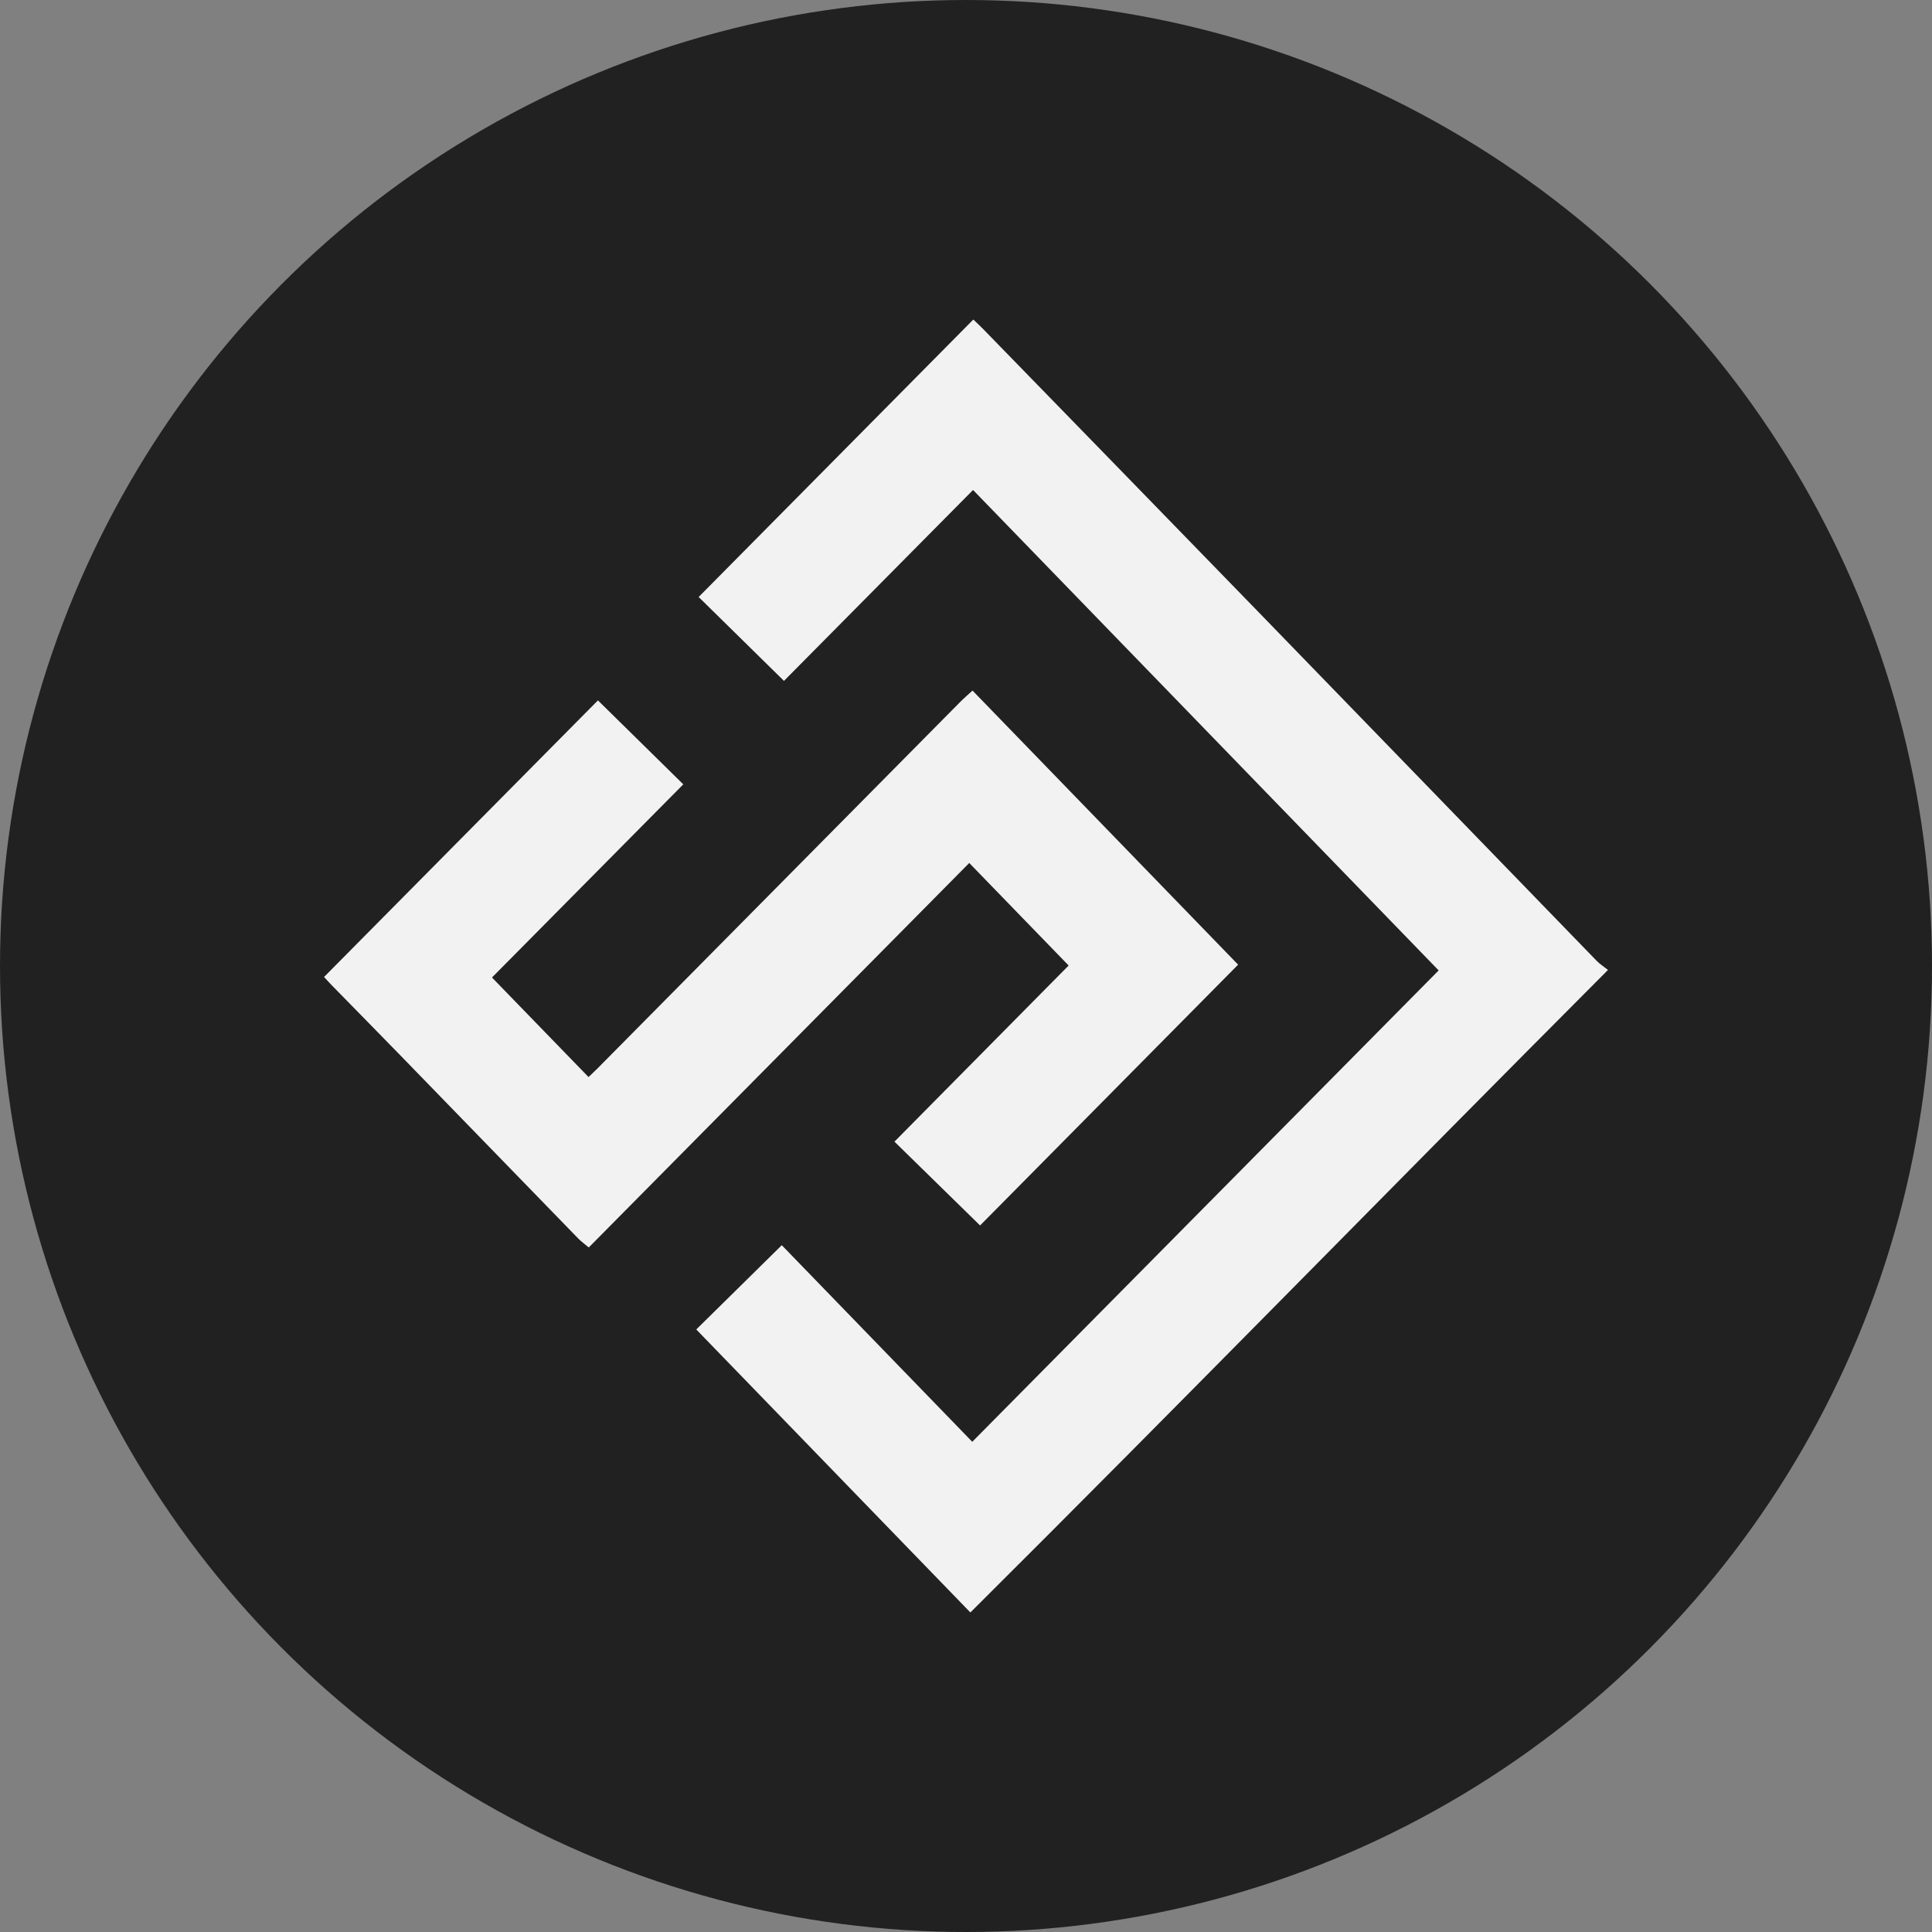
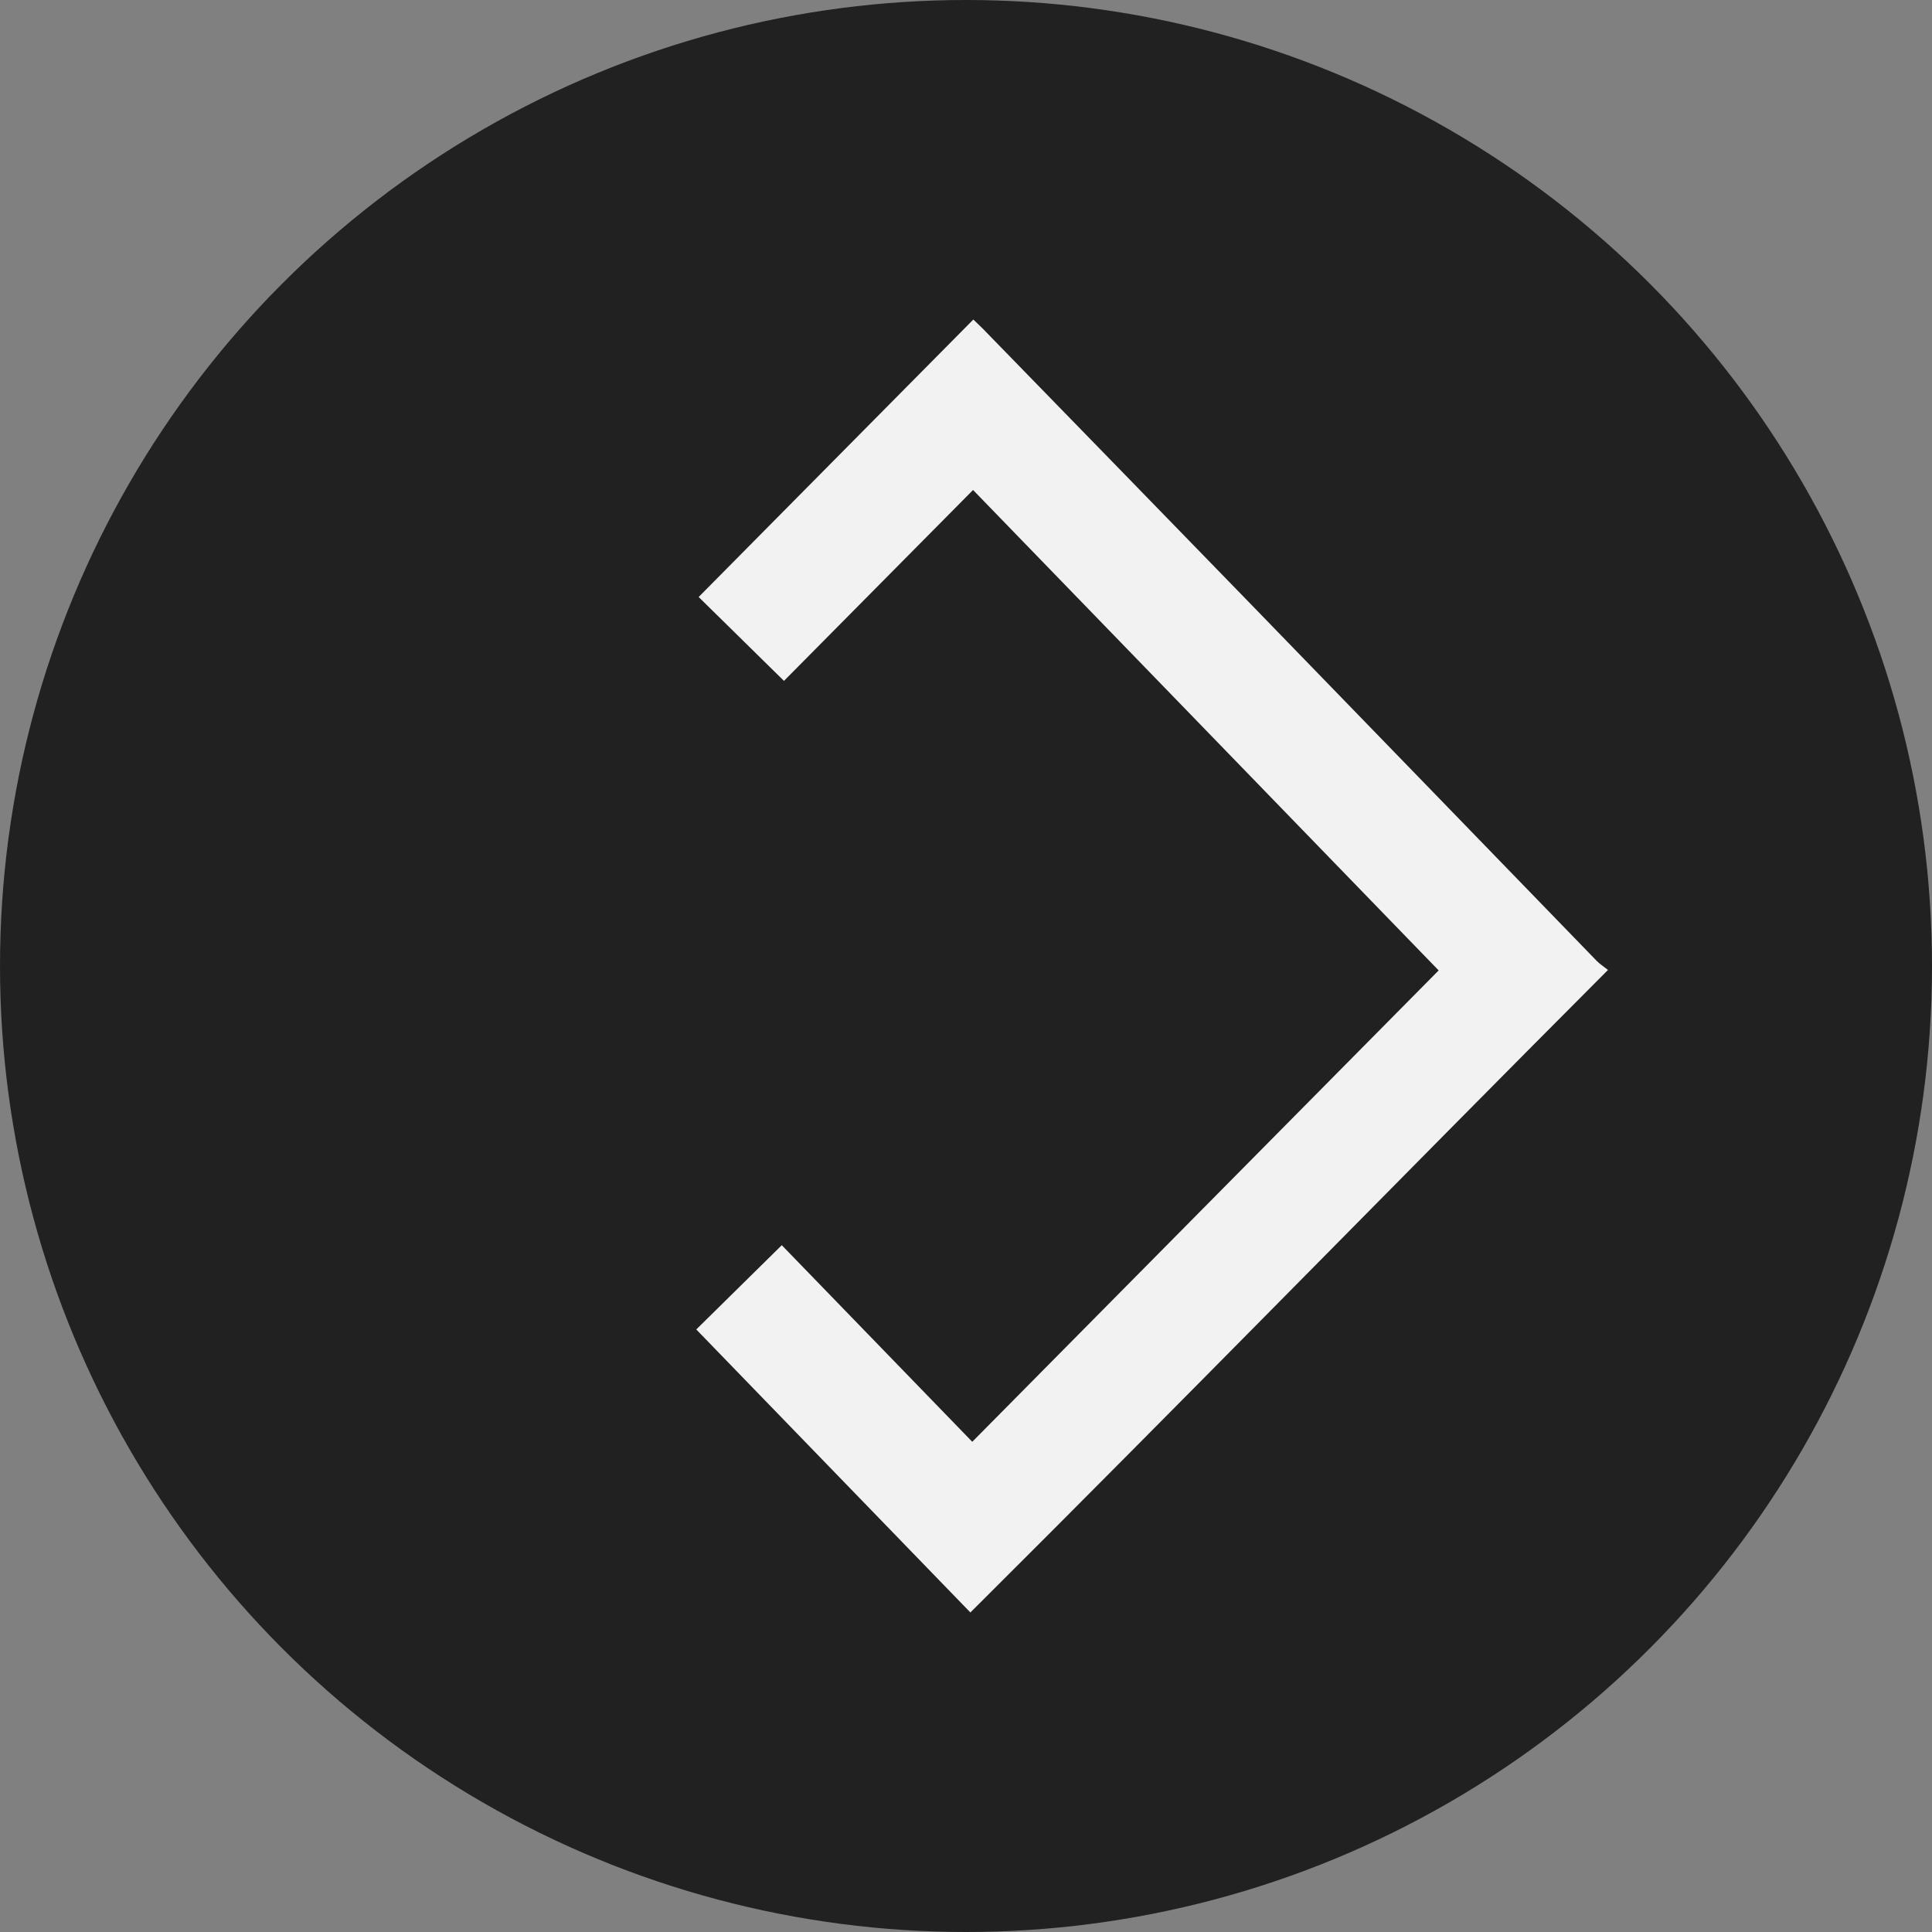
<svg xmlns="http://www.w3.org/2000/svg" viewBox="0 0 512 512">
  <rect x="0" y="0" width="512" height="512" fill="#808080" stroke="none" />
  <defs>
    <style>      .uuid-c85a2097-5678-47a5-a7da-39ab810f9ace {        fill: #f2f2f2;      }      .uuid-4f49cb4f-8c13-4002-b577-e1961dcf8bf8 {        fill: #212121;      }    </style>
  </defs>
  <g id="uuid-5c143660-b76c-47aa-8cdd-4ff8f256aaeb" data-name="Layer 4">
    <circle class="uuid-4f49cb4f-8c13-4002-b577-e1961dcf8bf8" cx="256" cy="256" r="256" />
  </g>
  <g id="uuid-be77e849-1c3b-4caa-a6eb-accecf158228" data-name="Logo">
    <g>
      <path class="uuid-c85a2097-5678-47a5-a7da-39ab810f9ace" d="M426.12,257.06c-56.79,56.93-112.35,113.93-168.96,170.26-24.35-25.14-48.42-50-72.64-75,7.62-7.51,15.05-14.83,22.66-22.33,16.84,17.38,33.52,34.59,50.48,52.1,41.22-41.66,82.3-83.18,123.6-124.92-41.15-42.46-82.2-84.81-123.39-127.32-16.92,17.08-33.66,33.98-50.11,50.59-7.51-7.39-14.93-14.68-22.61-22.23,24.05-24.3,48.32-48.81,72.79-73.53,.92,.89,1.76,1.65,2.55,2.46,23.96,24.62,47.94,49.22,71.87,73.87,30.27,31.18,60.49,62.4,90.74,93.59,.8,.83,1.8,1.46,3.05,2.46Z" />
-       <path class="uuid-c85a2097-5678-47a5-a7da-39ab810f9ace" d="M328.11,255.65c-23.12,23.37-45.96,46.45-68.38,69.11-7.64-7.48-15.08-14.76-22.69-22.21,15.31-15.48,30.67-31.01,46.16-46.68-8.79-9.07-17.46-18.02-26.34-27.17-33.62,33.97-67.08,67.79-100.83,101.89-.99-.84-1.98-1.54-2.81-2.39-15.65-16.09-31.27-32.21-46.92-48.31-6.07-6.24-12.18-12.45-18.27-18.67-.67-.68-1.3-1.39-2.15-2.31,24.37-24.61,48.64-49.12,72.58-73.3,7.6,7.47,15.02,14.77,22.62,22.25-16.79,16.95-33.64,33.97-50.7,51.19,8.56,8.83,16.96,17.48,25.59,26.38,.9-.87,1.72-1.62,2.51-2.42,31.99-32.32,63.97-64.65,95.97-96.97,1-1.01,2.09-1.94,3.28-3.03,23.5,24.25,46.79,48.28,70.39,72.64Z" />
    </g>
  </g>
</svg>